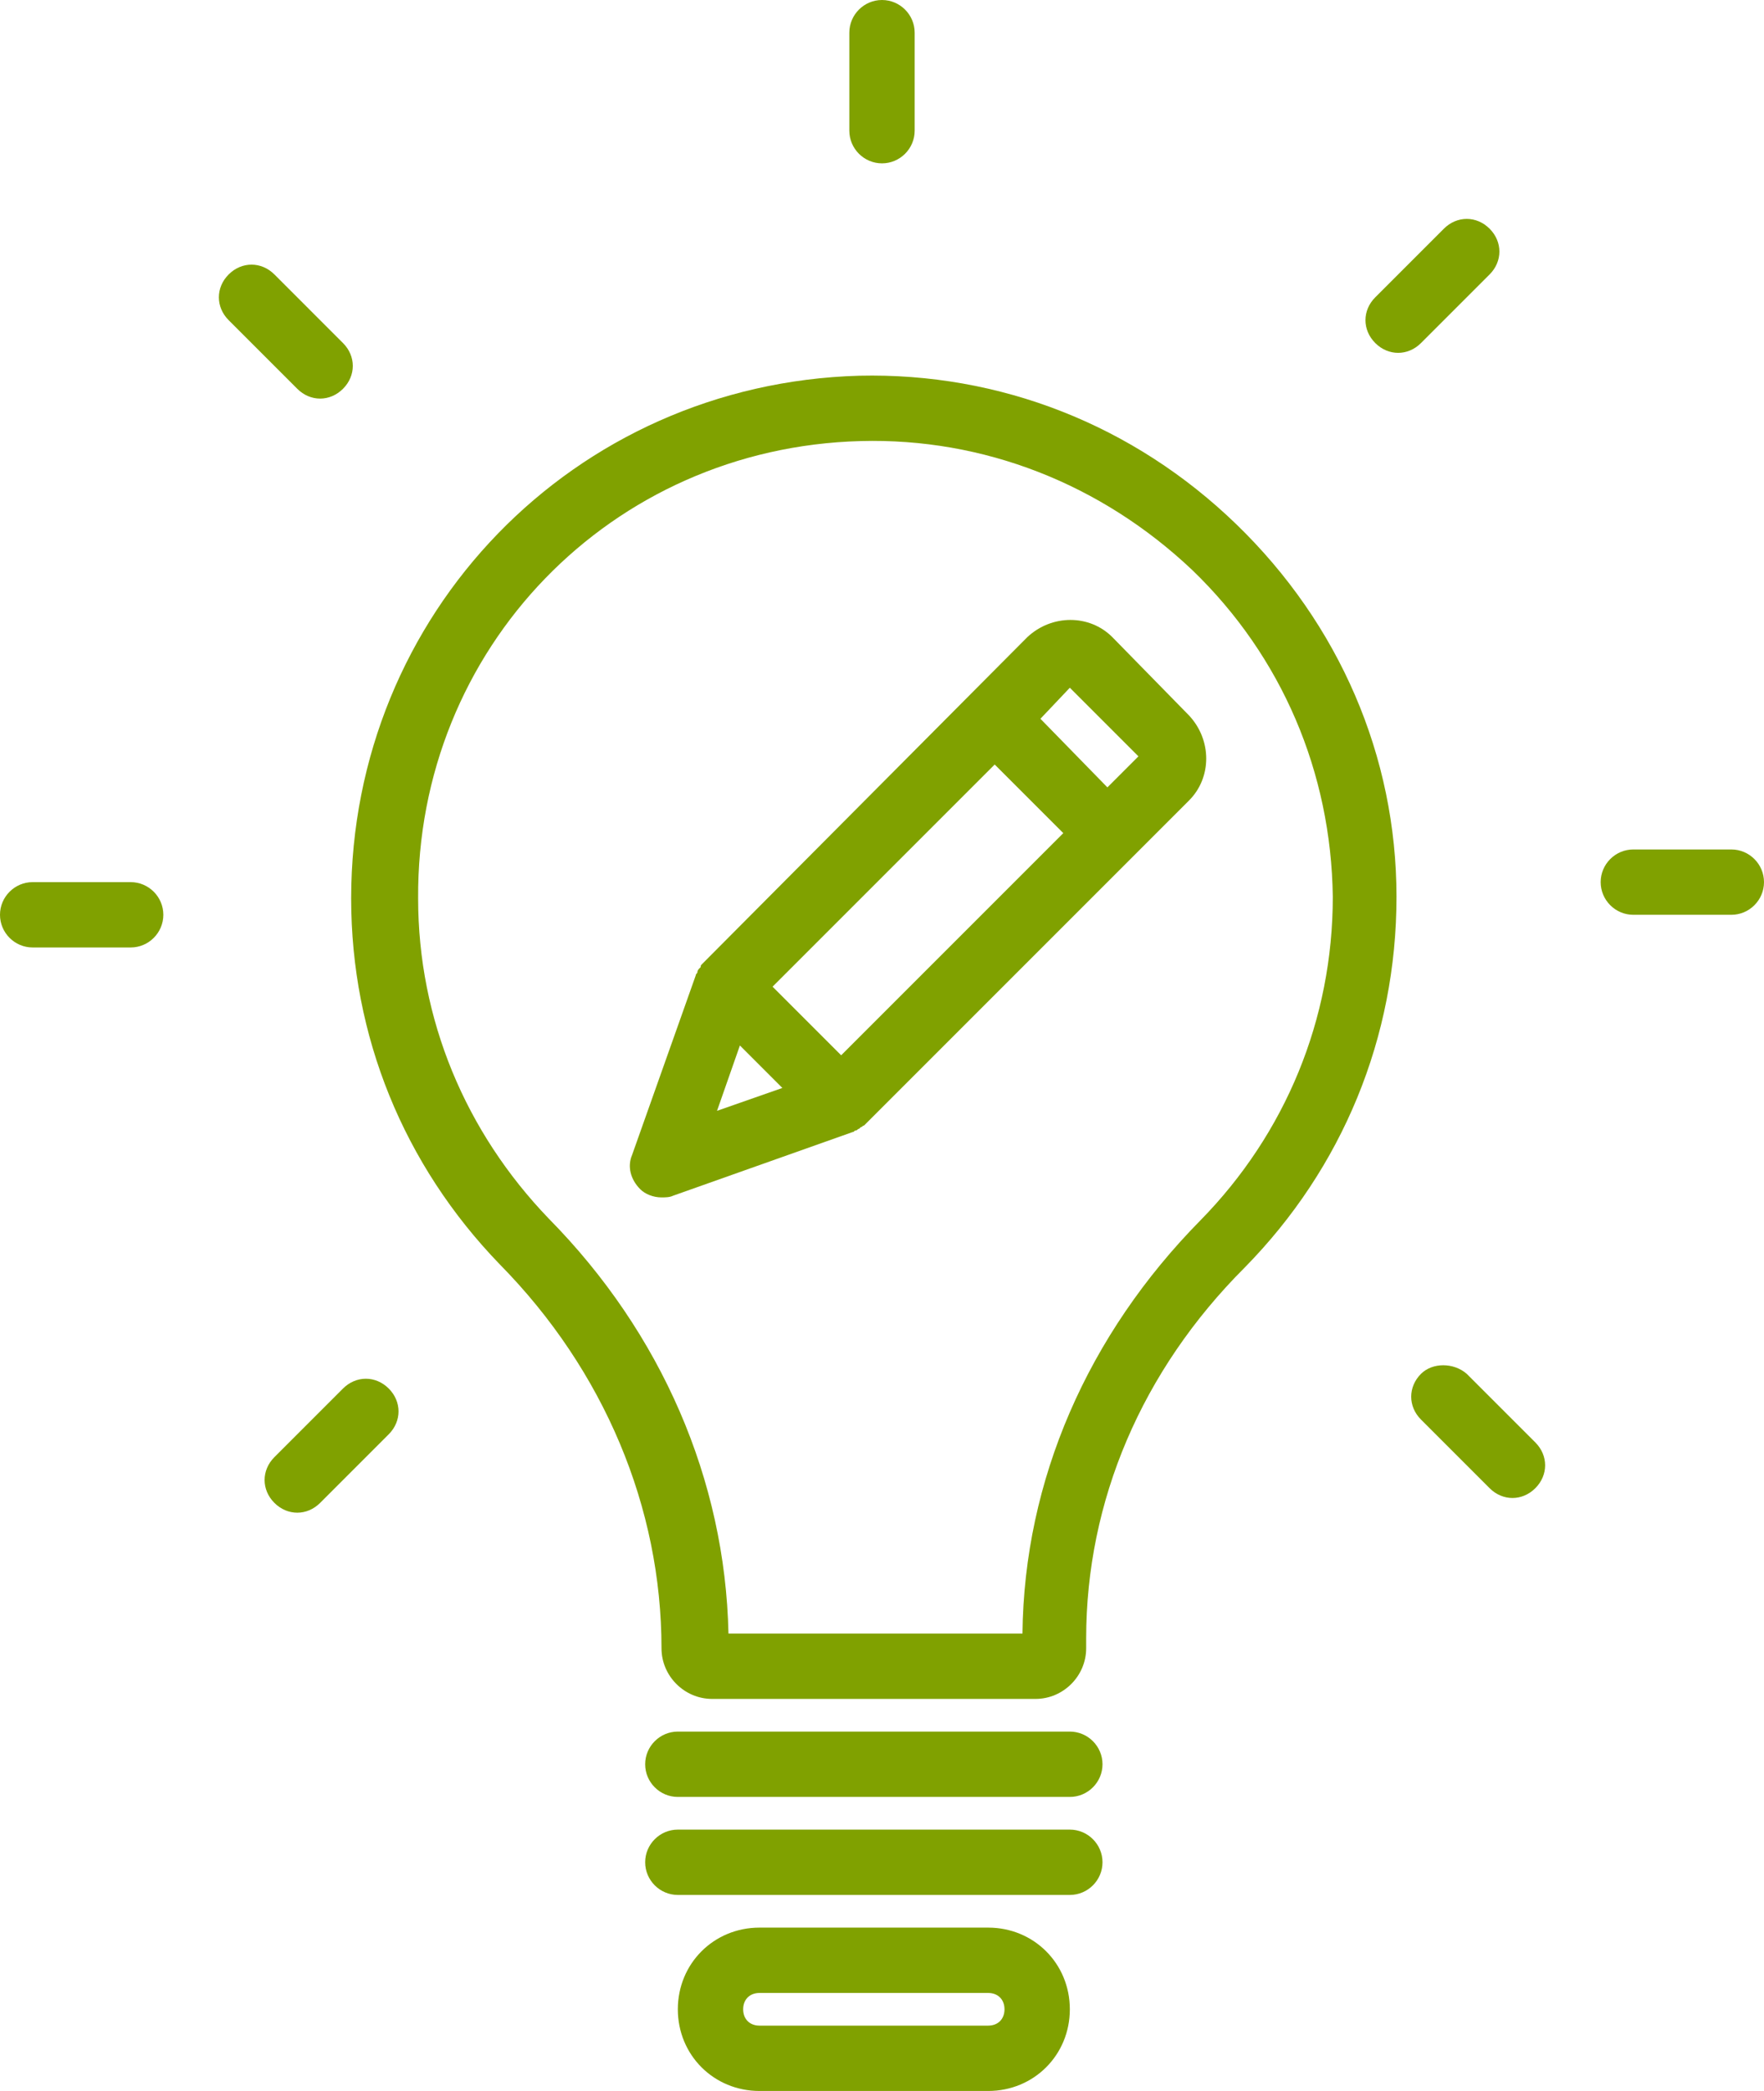
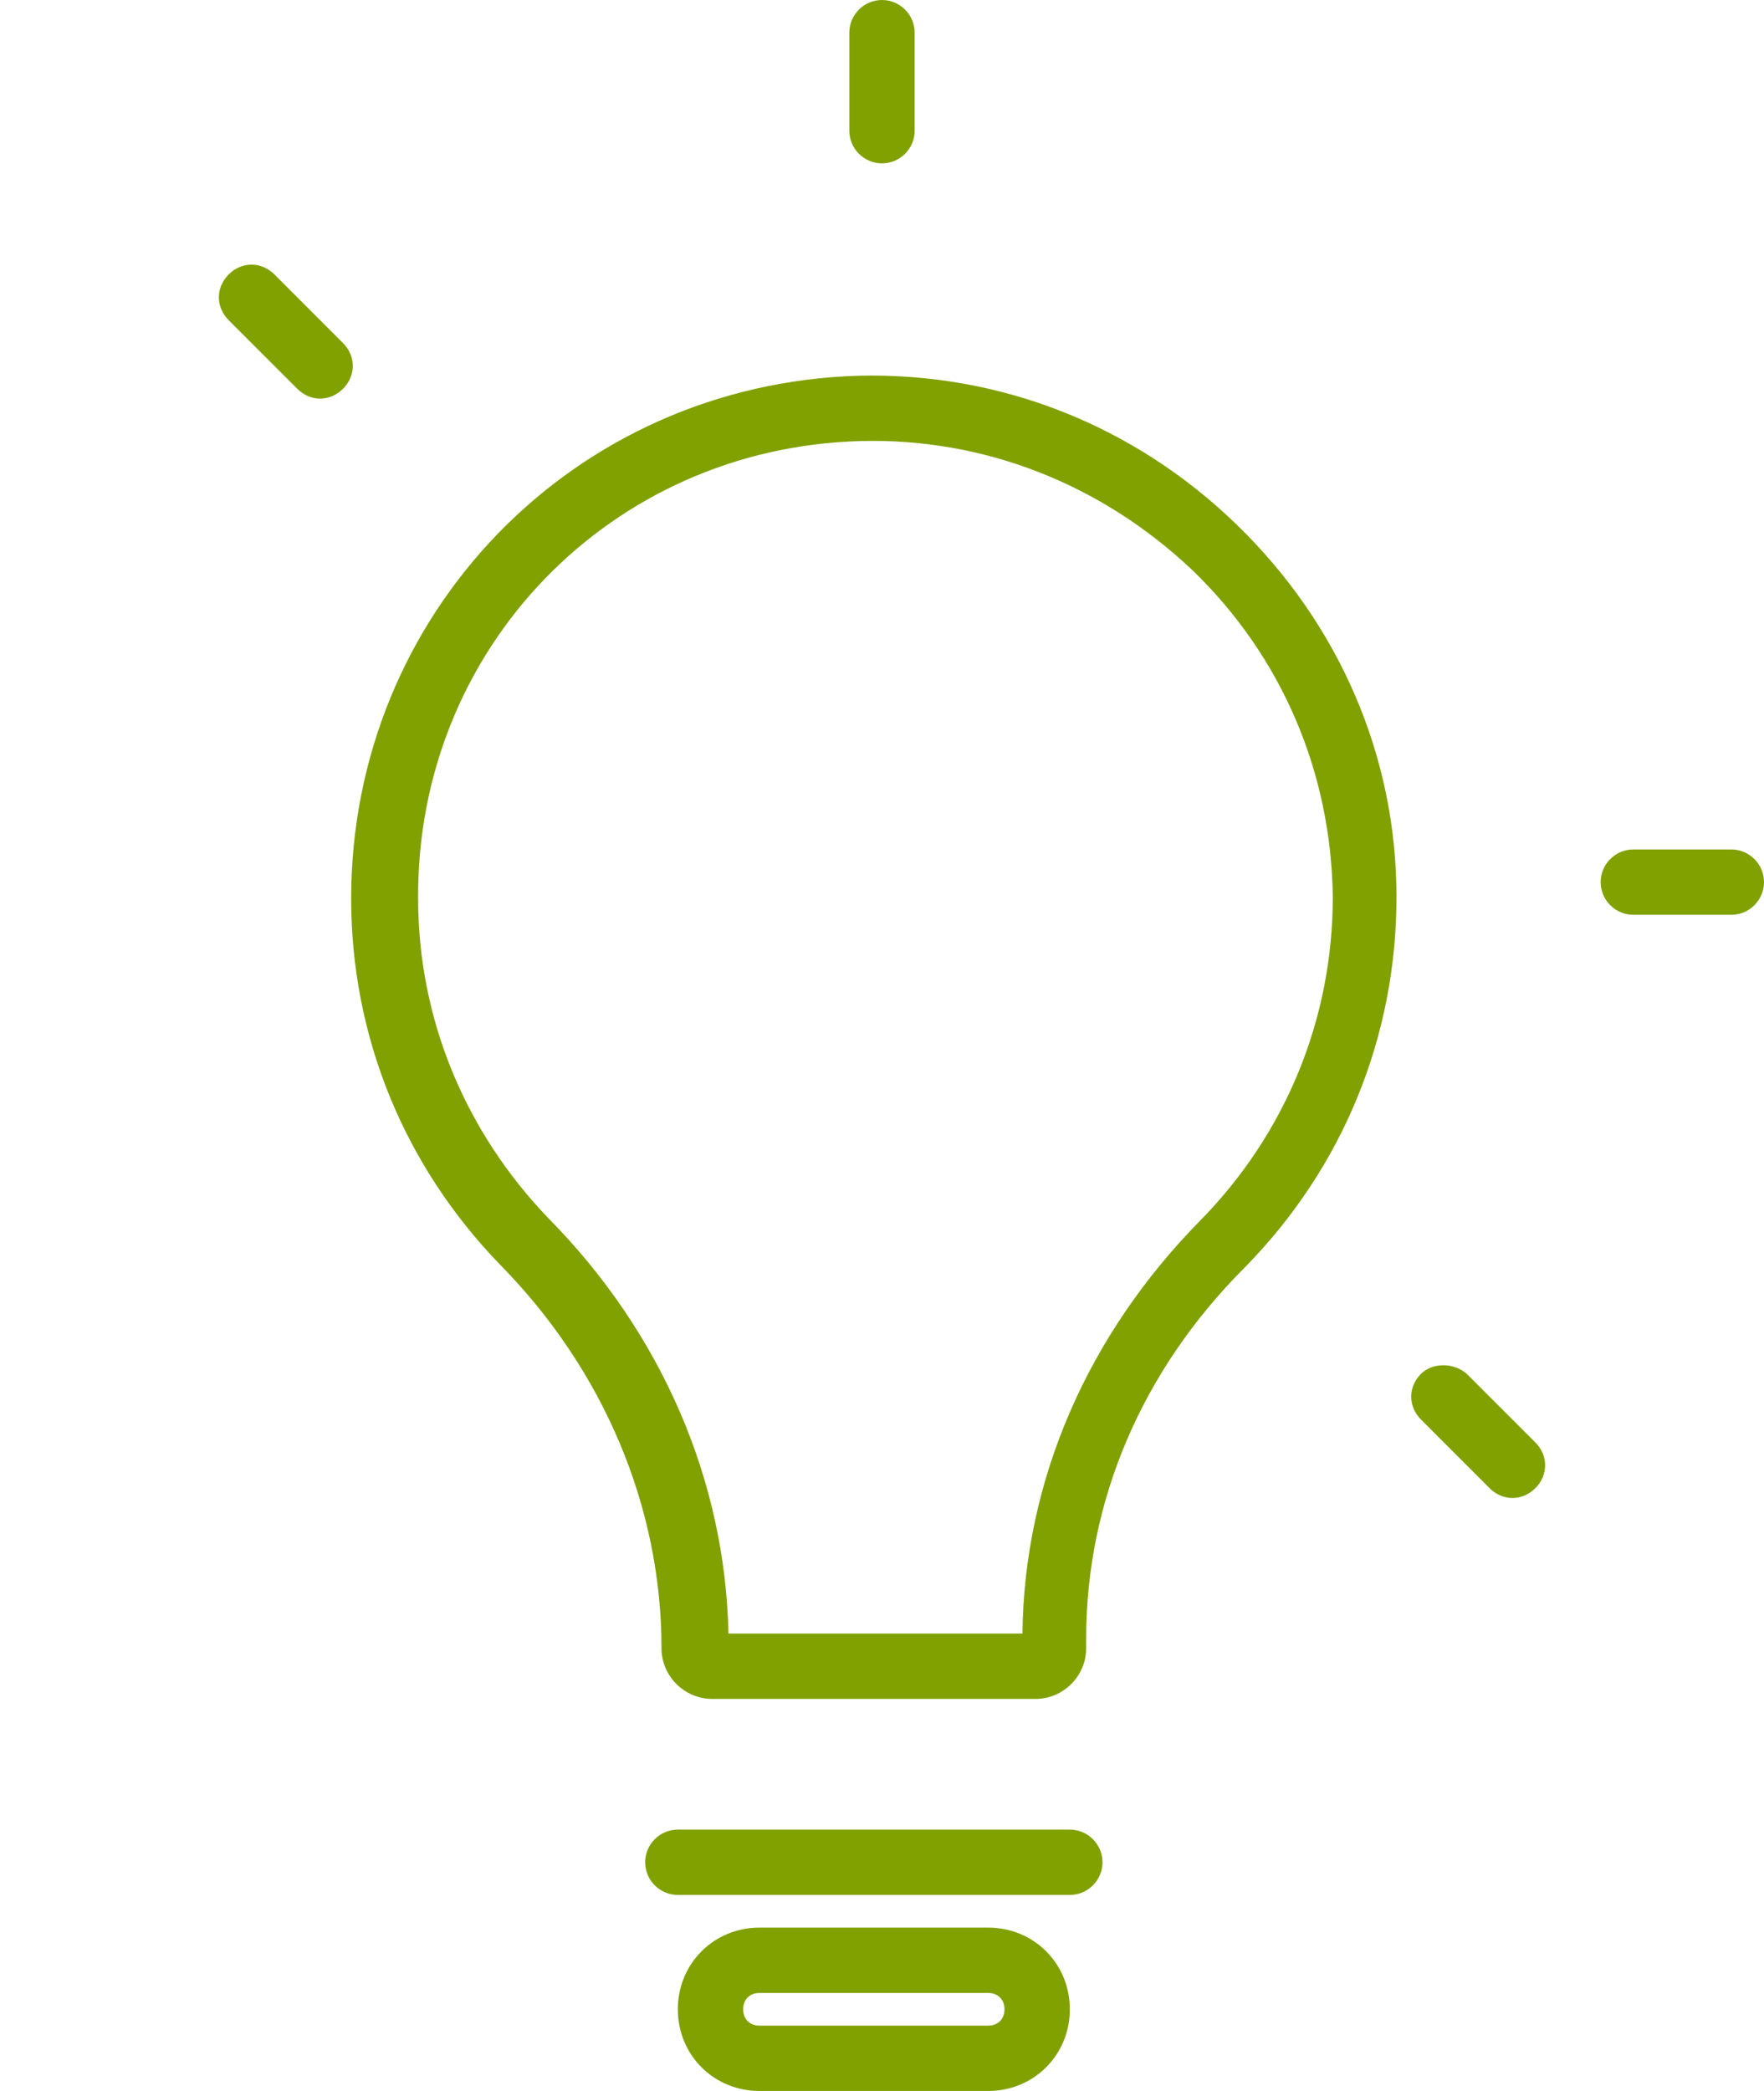
<svg xmlns="http://www.w3.org/2000/svg" fill="#80a100" height="128" preserveAspectRatio="xMidYMid meet" version="1" viewBox="10.0 0.0 108.0 128.0" width="108" zoomAndPan="magnify">
  <g id="change1_1">
    <path d="M31.5,55c0,8.4,3.2,16.3,9.1,22.4c6.4,6.5,9.9,14.9,9.9,23.5c0,1.7,1.4,3.1,3.1,3.1h19.8c1.7,0,3.1-1.4,3.1-3.1v-0.6 c0-8.4,3.4-16.4,9.7-22.7c6-6.1,9.3-14.1,9.3-22.7c0-8.6-3.5-16.7-9.8-22.8C79.4,26,71.2,22.8,62.6,23C45.1,23.5,31.5,37.6,31.5,55z M62.7,27c7.5-0.2,14.7,2.6,20.3,7.9c5.5,5.3,8.5,12.4,8.6,20c0,7.5-2.9,14.5-8.1,19.8c-6.9,7-10.8,15.9-10.9,25.3h-18 c-0.2-9.4-4.1-18.4-11-25.4c-5.1-5.3-8-12.2-8-19.6C35.5,39.7,47.4,27.4,62.7,27z" />
  </g>
  <g id="change1_2">
-     <path d="M75.5,106h-24c-1.1,0-2,0.9-2,2s0.9,2,2,2h24c1.1,0,2-0.9,2-2S76.6,106,75.5,106z" />
-   </g>
+     </g>
  <g id="change1_3">
    <path d="M77.5,114c0-1.1-0.9-2-2-2h-24c-1.1,0-2,0.9-2,2s0.9,2,2,2h24C76.6,116,77.5,115.1,77.5,114z" />
  </g>
  <g id="change1_4">
    <path d="M56.5,118c-2.8,0-5,2.2-5,5s2.2,5,5,5h14c2.8,0,5-2.2,5-5s-2.2-5-5-5H56.5z M71.5,123c0,0.6-0.4,1-1,1h-14c-0.6,0-1-0.4-1-1 s0.4-1,1-1h14C71.1,122,71.5,122.4,71.5,123z" />
  </g>
  <g id="change1_5">
    <path d="M64,10c1.1,0,2-0.9,2-2V2c0-1.1-0.9-2-2-2s-2,0.9-2,2v6C62,9.1,62.9,10,64,10z" />
  </g>
  <g id="change1_6">
-     <path d="M98.4,14l-4.2,4.2c-0.8,0.8-0.8,2,0,2.8c0.4,0.4,0.9,0.6,1.4,0.6s1-0.2,1.4-0.6l4.2-4.2c0.8-0.8,0.8-2,0-2.8 S99.2,13.2,98.4,14z" />
-   </g>
+     </g>
  <g id="change1_7">
    <path d="M116,56c1.1,0,2-0.9,2-2s-0.9-2-2-2h-6c-1.1,0-2,0.9-2,2s0.9,2,2,2H116z" />
  </g>
  <g id="change1_8">
    <path d="M97,84.1c-0.8,0.8-0.8,2,0,2.8l4.2,4.2c0.4,0.4,0.9,0.6,1.4,0.6s1-0.2,1.4-0.6c0.8-0.8,0.8-2,0-2.8l-4.2-4.2 C99,83.4,97.7,83.4,97,84.1z" />
  </g>
  <g id="change1_9">
-     <path d="M31,85l-4.2,4.2c-0.8,0.8-0.8,2,0,2.8c0.4,0.4,0.9,0.6,1.4,0.6s1-0.2,1.4-0.6l4.2-4.2c0.8-0.8,0.8-2,0-2.8S31.8,84.2,31,85z" />
-   </g>
+     </g>
  <g id="change1_10">
-     <path d="M18,58c1.1,0,2-0.9,2-2s-0.9-2-2-2h-6c-1.1,0-2,0.9-2,2s0.9,2,2,2H18z" />
-   </g>
+     </g>
  <g id="change1_11">
    <path d="M26.8,16.8c-0.8-0.8-2-0.8-2.8,0c-0.8,0.8-0.8,2,0,2.8l4.2,4.2c0.4,0.4,0.9,0.6,1.4,0.6s1-0.2,1.4-0.6c0.8-0.8,0.8-2,0-2.8 L26.8,16.8z" />
  </g>
  <g id="change1_12">
-     <path d="M50.5,73.3c0.2,0,0.5,0,0.7-0.1l11-3.9c0,0,0,0,0,0c0.1,0,0.1-0.1,0.2-0.1c0.1,0,0.1-0.1,0.2-0.1c0,0,0.1-0.1,0.1-0.1 c0.1,0,0.1-0.1,0.2-0.1c0,0,0,0,0,0l19.9-19.9c1.4-1.4,1.4-3.7,0-5.2L78.1,39c-1.4-1.4-3.7-1.4-5.2,0L53,59c0,0,0,0,0,0 c-0.1,0.1-0.1,0.1-0.1,0.2c0,0-0.1,0.1-0.1,0.1c0,0-0.1,0.1-0.1,0.2c0,0.1-0.1,0.1-0.1,0.2c0,0,0,0,0,0l-3.9,11 c-0.3,0.7-0.1,1.5,0.5,2.1C49.5,73.1,50,73.3,50.5,73.3z M70.9,46.8l4.2,4.2L61.5,64.6l-4.2-4.2L70.9,46.8z M55.3,64l2.6,2.6l-4,1.4 L55.3,64z M75.5,42.1l4.2,4.2l-1.9,1.9L73.7,44L75.5,42.1z" />
-   </g>
+     </g>
</svg>